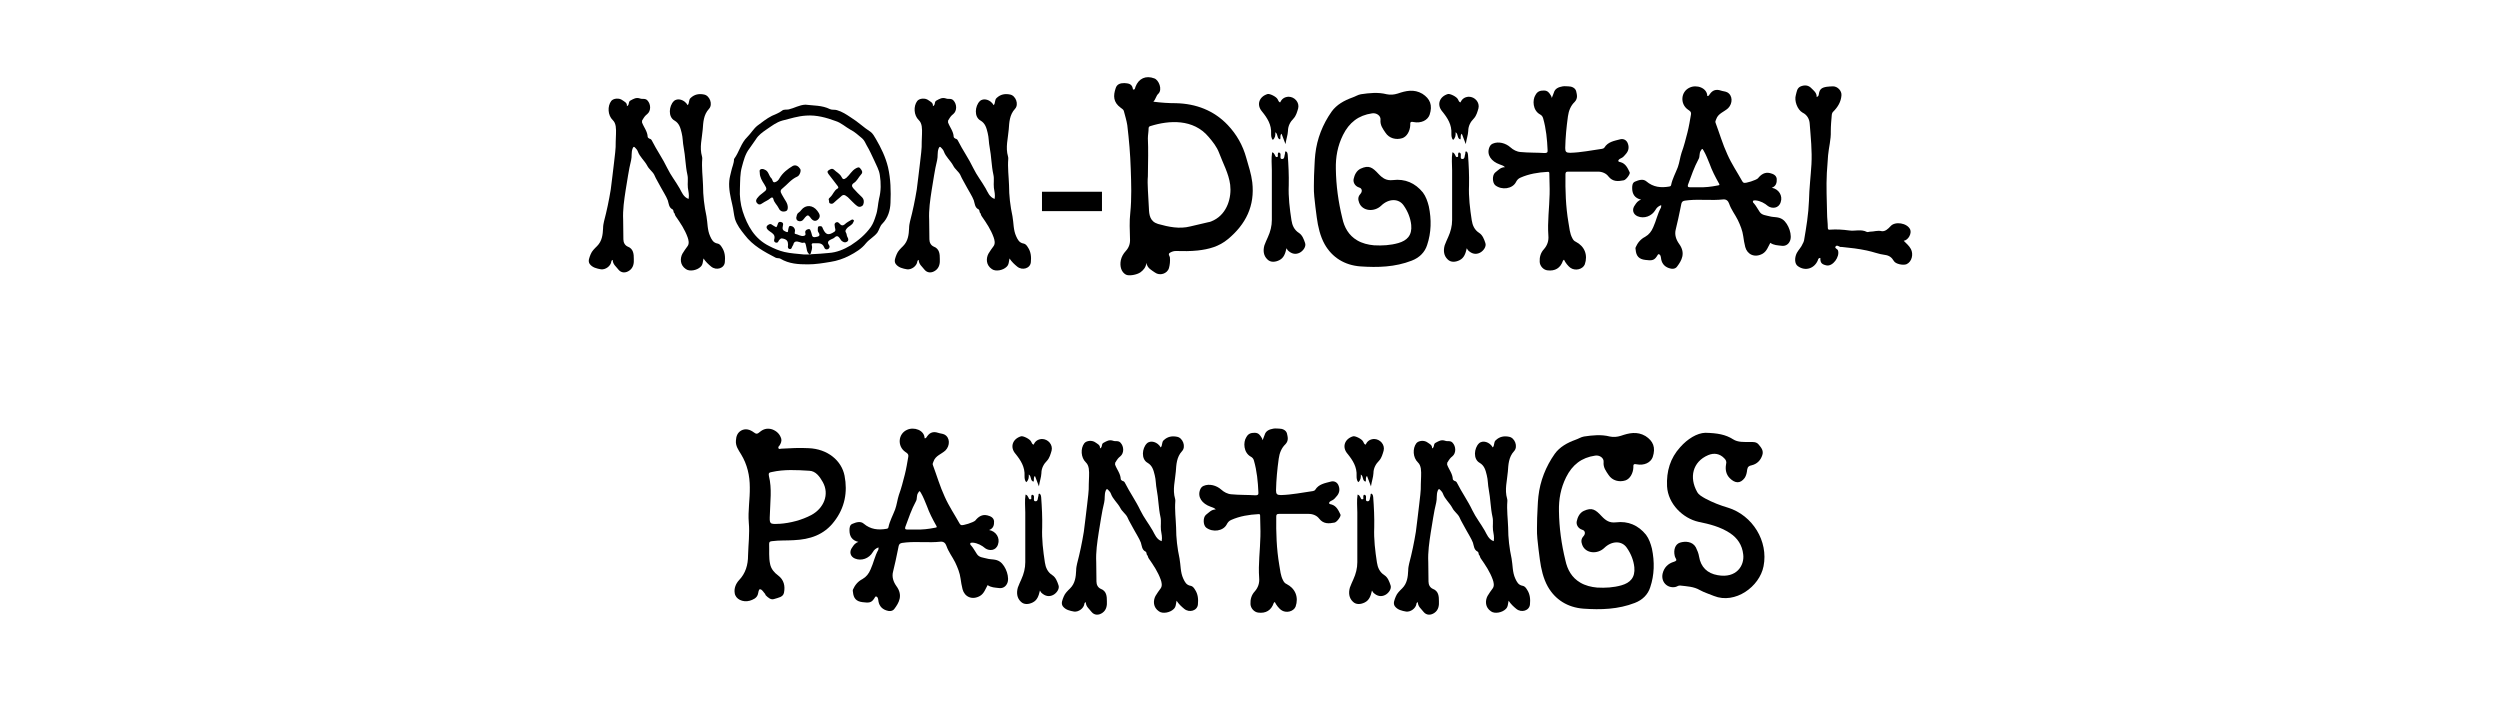
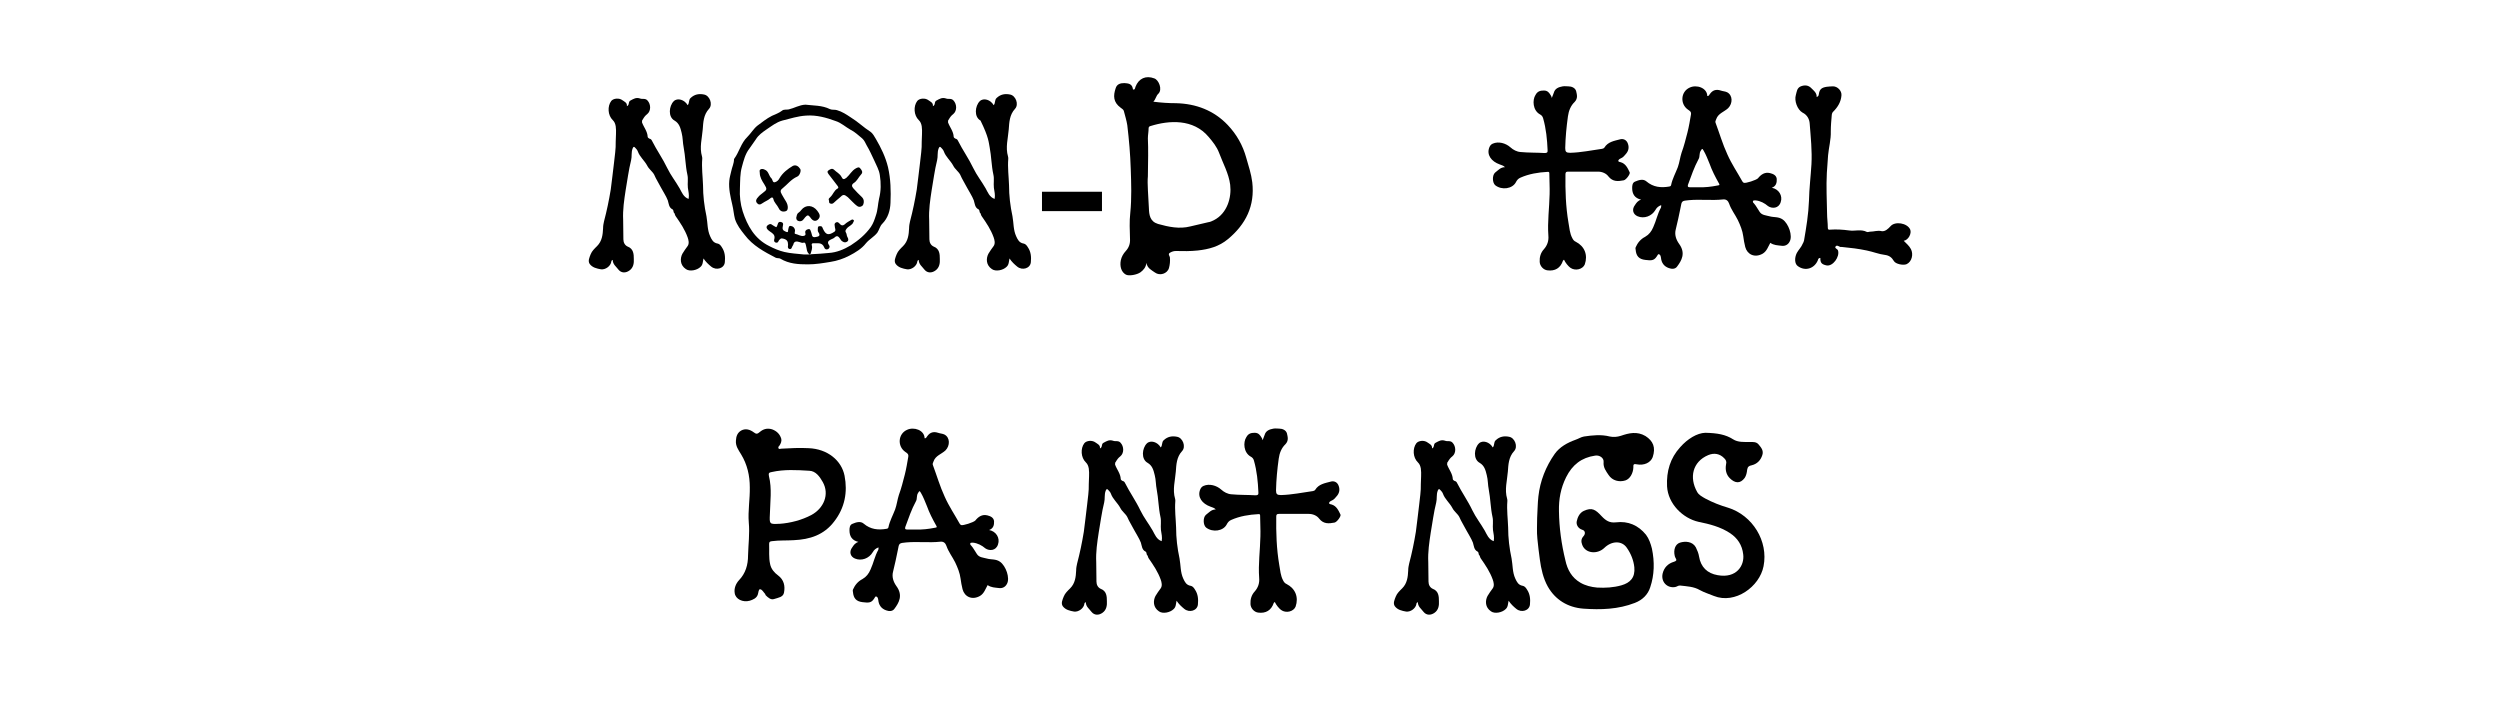
<svg xmlns="http://www.w3.org/2000/svg" width="252" viewBox="0 0 252 72" height="72" version="1.0">
  <path fill="#FFF" d="M-25.2 -7.2H277.2V79.2H-25.2z" />
  <path fill="#FFF" d="M-25.2 -7.2H277.2V79.2H-25.2z" />
  <path fill="#FFF" d="M-25.2 -7.2H277.2V79.2H-25.2z" />
  <g>
    <g>
      <g>
        <path d="M 13.449 -2.074 C 13.348 -2.25 13.199 -2.426 13.023 -2.449 C 12.574 -2.523 12.422 -2.852 12.273 -3.176 C 11.973 -3.824 12.023 -4.523 11.898 -5.199 C 11.676 -6.223 11.551 -7.273 11.551 -8.324 C 11.523 -9.199 11.398 -10.098 11.473 -11 C 11.473 -11.074 11.473 -11.148 11.449 -11.223 C 11.176 -12.148 11.449 -13.047 11.523 -13.973 C 11.574 -14.672 11.598 -15.422 12.148 -16.023 C 12.574 -16.473 12.223 -17.375 11.648 -17.473 C 11.148 -17.574 10.699 -17.5 10.301 -17.125 C 10.074 -16.922 10.199 -16.598 10 -16.398 C 9.699 -16.949 8.973 -17.172 8.598 -16.797 C 8.125 -16.324 8 -15.223 8.676 -14.848 C 9.148 -14.574 9.273 -14.125 9.398 -13.598 C 9.523 -13.125 9.5 -12.625 9.598 -12.148 C 9.773 -11.25 9.773 -10.301 9.973 -9.398 C 10.074 -8.973 9.973 -8.523 10.023 -8.074 C 10.074 -7.699 10.176 -7.348 10.098 -6.949 C 9.574 -7.125 9.398 -7.648 9.199 -8 C 8.801 -8.699 8.301 -9.324 7.949 -10.051 C 7.5 -11 6.875 -11.875 6.398 -12.824 C 6.348 -12.949 6.25 -13 6.148 -13.023 C 6.074 -13.074 6 -13.098 5.973 -13.199 C 5.949 -13.773 5.574 -14.172 5.398 -14.672 C 5.426 -14.773 5.375 -14.875 5.473 -14.949 C 5.598 -15.172 5.723 -15.348 5.926 -15.5 C 6.324 -15.824 6.301 -16.5 5.949 -16.875 C 5.723 -17.125 5.426 -16.973 5.199 -17.074 C 4.801 -17.199 4.574 -17.047 4.25 -16.875 C 3.973 -16.75 4.176 -16.422 3.875 -16.297 C 3.926 -16.648 3.625 -16.75 3.426 -16.898 C 3.102 -17.148 2.523 -17.098 2.301 -16.824 C 1.898 -16.297 1.949 -15.375 2.449 -14.898 C 2.625 -14.723 2.699 -14.547 2.75 -14.273 C 2.824 -13.75 2.75 -13.223 2.75 -12.723 C 2.773 -12 2.648 -11.273 2.574 -10.551 C 2.477 -9.648 2.352 -8.773 2.25 -7.898 C 2.074 -6.824 1.852 -5.75 1.574 -4.699 C 1.523 -4.473 1.477 -4.25 1.477 -4 C 1.449 -3.352 1.375 -2.699 0.875 -2.199 C 0.625 -1.949 0.352 -1.699 0.227 -1.375 C 0.102 -1.051 -0.074 -0.699 0.125 -0.398 C 0.398 -0.023 0.852 0.074 1.273 0.148 C 1.727 0.199 2.227 -0.176 2.301 -0.602 C 2.301 -0.699 2.352 -0.773 2.449 -0.801 C 2.449 -0.352 2.801 -0.125 3.023 0.176 C 3.324 0.551 3.773 0.523 4.125 0.273 C 4.551 -0.023 4.598 -0.5 4.574 -0.898 C 4.574 -1.375 4.551 -1.926 3.949 -2.148 C 3.676 -2.273 3.523 -2.551 3.523 -2.875 C 3.5 -3.551 3.523 -4.199 3.5 -4.848 C 3.449 -5.848 3.602 -6.848 3.75 -7.824 C 3.926 -8.824 4.051 -9.848 4.301 -10.848 C 4.398 -11.223 4.301 -11.625 4.449 -12.023 C 4.523 -12.223 4.598 -12.25 4.723 -12.098 C 4.824 -12 4.926 -11.875 4.973 -11.75 C 5.176 -11.176 5.648 -10.824 5.926 -10.301 C 6.098 -9.949 6.449 -9.723 6.625 -9.398 C 6.824 -8.926 7.098 -8.523 7.324 -8.074 C 7.551 -7.648 7.824 -7.25 8 -6.801 C 8.098 -6.5 8.098 -6.074 8.473 -5.898 C 8.625 -5.801 8.523 -5.598 8.676 -5.5 C 8.723 -5.398 8.723 -5.301 8.801 -5.199 C 9.273 -4.523 9.723 -3.852 10 -3.074 C 10.098 -2.801 10.176 -2.449 10 -2.199 C 9.824 -1.949 9.625 -1.699 9.473 -1.426 C 9.223 -0.949 9.223 -0.273 9.824 0.125 C 10.199 0.398 10.949 0.25 11.301 -0.102 C 11.551 -0.324 11.523 -0.625 11.598 -0.949 C 11.824 -0.602 12.098 -0.352 12.375 -0.125 C 12.898 0.301 13.699 0.051 13.75 -0.574 C 13.797 -1.074 13.773 -1.602 13.449 -2.074 Z M 13.449 -2.074" transform="translate(59.314 27)" />
      </g>
    </g>
  </g>
  <g>
    <g>
      <g>
        <path d="M 16.324 -10.148 C 16.074 -11.176 15.625 -12.098 15.098 -13 C 14.949 -13.25 14.797 -13.547 14.547 -13.723 C 13.875 -14.148 13.297 -14.723 12.598 -15.148 C 12.148 -15.449 11.699 -15.75 11.176 -15.898 C 10.949 -15.973 10.676 -15.898 10.473 -16 C 9.676 -16.398 8.801 -16.348 8 -16.449 C 7.375 -16.422 6.875 -16.098 6.324 -15.973 C 6.098 -15.922 5.824 -16 5.648 -15.848 C 5.324 -15.598 4.949 -15.473 4.625 -15.324 C 4.074 -15.047 3.625 -14.672 3.148 -14.324 C 2.773 -14.023 2.5 -13.547 2.148 -13.199 C 1.5 -12.574 1.324 -11.676 0.824 -11 C 0.824 -10.973 0.801 -10.973 0.801 -10.949 C 0.801 -10.523 0.602 -10.148 0.523 -9.75 C 0.449 -9.426 0.352 -9.098 0.324 -8.773 C 0.25 -7.949 0.449 -7.148 0.625 -6.375 C 0.75 -5.875 0.773 -5.398 0.898 -4.926 C 1.102 -4.301 1.477 -3.824 1.875 -3.324 C 2.699 -2.227 3.852 -1.625 5 -1.023 C 5.148 -0.949 5.348 -1 5.473 -0.926 C 6.348 -0.398 7.301 -0.352 8.25 -0.352 C 9.023 -0.352 9.773 -0.477 10.523 -0.602 C 11.176 -0.699 11.848 -0.926 12.422 -1.227 C 13.047 -1.551 13.672 -1.926 14.098 -2.477 C 14.449 -2.898 14.922 -3.125 15.25 -3.551 C 15.449 -3.852 15.5 -4.199 15.75 -4.449 C 16.324 -5.023 16.547 -5.801 16.574 -6.551 C 16.625 -7.75 16.598 -8.949 16.324 -10.148 Z M 15.422 -6.973 C 15.297 -6.398 15.297 -5.824 15.098 -5.273 C 14.973 -4.875 14.848 -4.5 14.598 -4.125 C 14.047 -3.352 13.348 -2.773 12.574 -2.273 C 11.875 -1.852 11.148 -1.551 10.348 -1.5 C 9.75 -1.449 9.25 -1.398 8.598 -1.375 L 8.473 -1.352 C 8.449 -1.352 8.449 -1.352 8.426 -1.352 C 8.473 -1.375 8.5 -1.398 8.523 -1.426 C 8.598 -1.699 8.723 -1.949 8.648 -2.25 C 8.625 -2.324 8.598 -2.477 8.773 -2.477 C 9.199 -2.449 9.676 -2.625 9.898 -2.051 C 9.949 -1.875 10.125 -1.801 10.301 -1.898 C 10.426 -2 10.5 -2.148 10.375 -2.301 C 10.176 -2.574 10.301 -2.727 10.551 -2.852 C 10.676 -2.926 10.824 -2.949 10.926 -3.051 C 11.199 -3.324 11.348 -3.148 11.5 -2.926 C 11.551 -2.875 11.551 -2.824 11.598 -2.773 C 11.75 -2.625 11.949 -2.5 12.172 -2.625 C 12.375 -2.727 12.348 -2.926 12.223 -3.125 C 12.148 -3.25 12.172 -3.426 12.098 -3.523 C 11.973 -3.727 12.047 -3.801 12.172 -3.973 C 12.375 -4.223 12.723 -4.301 12.824 -4.598 C 12.848 -4.676 12.922 -4.723 12.875 -4.801 C 12.797 -4.875 12.723 -4.898 12.648 -4.848 C 12.398 -4.699 12.148 -4.574 11.949 -4.375 C 11.75 -4.223 11.625 -4.273 11.5 -4.398 C 11.375 -4.523 11.273 -4.676 11.074 -4.574 C 10.848 -4.449 10.973 -4.25 10.973 -4.074 C 11 -3.926 11.098 -3.75 10.898 -3.625 C 10.324 -3.25 10.051 -3.324 9.773 -3.926 C 9.75 -4 9.723 -4.051 9.699 -4.098 C 9.648 -4.223 9.5 -4.199 9.398 -4.199 C 9.273 -4.199 9.25 -4.074 9.25 -3.973 C 9.25 -3.852 9.223 -3.699 9.301 -3.602 C 9.598 -3.176 9.25 -3.148 9 -3.102 C 8.598 -3.023 8.676 -3.398 8.574 -3.602 C 8.5 -3.75 8.523 -3.949 8.273 -3.898 C 8.051 -3.852 7.926 -3.699 8 -3.477 C 8.023 -3.324 8 -3.273 7.848 -3.227 C 7.523 -3.148 7.273 -3.375 6.973 -3.426 C 6.848 -3.449 6.973 -3.676 6.949 -3.824 C 6.898 -4.051 6.75 -4.199 6.523 -4.223 C 6.301 -4.25 6.324 -4.051 6.273 -3.898 C 6.223 -3.801 6.324 -3.523 6.074 -3.625 C 5.926 -3.699 5.676 -3.75 5.699 -4.051 C 5.699 -4.25 5.898 -4.551 5.523 -4.625 C 5.199 -4.699 5.223 -4.348 5.125 -4.176 C 5.098 -4.148 5.074 -4.125 5.051 -4.098 C 4.898 -4.176 4.773 -4.25 4.625 -4.348 C 4.523 -4.449 4.398 -4.426 4.273 -4.348 C 3.973 -4.176 4.023 -3.926 4.449 -3.648 C 4.699 -3.477 4.949 -3.324 4.875 -2.949 C 4.824 -2.801 4.801 -2.625 5 -2.551 C 5.25 -2.477 5.273 -2.699 5.348 -2.801 C 5.473 -2.898 5.5 -3.023 5.75 -2.949 C 6.148 -2.852 6.25 -2.676 6.25 -2.301 C 6.223 -2.148 6.199 -1.949 6.398 -1.898 C 6.625 -1.852 6.625 -2.102 6.699 -2.199 C 6.723 -2.227 6.75 -2.273 6.773 -2.324 C 6.848 -2.699 7.098 -2.699 7.398 -2.602 C 7.523 -2.574 7.648 -2.5 7.75 -2.523 C 8 -2.602 8 -2.449 8.051 -2.273 C 8.148 -1.949 8.098 -1.574 8.426 -1.352 C 8.375 -1.352 8.324 -1.352 8.273 -1.352 C 8.098 -1.352 8.023 -1.352 7.824 -1.352 C 7.176 -1.426 6.523 -1.449 5.875 -1.602 C 5.348 -1.727 4.824 -1.949 4.348 -2.199 C 2.875 -2.926 2.148 -4.25 1.676 -5.699 C 1.449 -6.426 1.352 -7.223 1.398 -8.023 C 1.426 -8.75 1.398 -9.5 1.602 -10.199 C 1.773 -10.824 1.926 -11.473 2.352 -12.023 C 2.574 -12.324 2.801 -12.648 3 -12.949 C 3.273 -13.398 3.676 -13.672 4.074 -13.949 C 4.598 -14.297 5.051 -14.672 5.676 -14.848 C 6.473 -15.047 7.223 -15.297 8.074 -15.348 C 9.125 -15.422 10.098 -15.148 11.051 -14.797 C 11.598 -14.625 12.047 -14.199 12.547 -13.922 C 13 -13.699 13.348 -13.348 13.723 -13.047 C 13.949 -12.848 14.047 -12.574 14.172 -12.348 C 14.473 -11.848 14.699 -11.324 14.949 -10.801 C 15.148 -10.324 15.422 -9.898 15.5 -9.348 C 15.625 -8.551 15.625 -7.75 15.422 -6.973 Z M 7.473 -9.973 C 7.301 -10.25 7.023 -10.426 6.723 -10.273 C 6.223 -9.973 5.723 -9.598 5.398 -9.051 C 5.301 -8.848 5.125 -8.676 4.898 -8.625 C 4.676 -8.598 4.699 -8.898 4.574 -9.023 C 4.301 -9.273 4.301 -9.75 3.898 -9.898 C 3.75 -9.973 3.602 -10 3.477 -9.926 C 3.324 -9.848 3.398 -9.699 3.398 -9.574 C 3.398 -9.148 3.625 -8.773 3.852 -8.426 C 4.148 -7.949 4.148 -7.875 3.699 -7.551 C 3.551 -7.426 3.352 -7.301 3.227 -7.125 C 3.074 -6.973 2.926 -6.75 3.125 -6.523 C 3.273 -6.348 3.449 -6.348 3.676 -6.523 C 3.926 -6.699 4.223 -6.801 4.449 -7 C 4.574 -7.125 4.723 -7.148 4.773 -6.926 C 4.848 -6.574 5.148 -6.348 5.301 -6.023 C 5.375 -5.824 5.574 -5.648 5.848 -5.676 C 6.051 -5.699 6.199 -5.75 6.223 -6.023 C 6.25 -6.523 5.926 -6.824 5.723 -7.223 C 5.598 -7.473 5.324 -7.75 5.676 -8 C 6.176 -8.398 6.551 -8.926 7.176 -9.199 C 7.426 -9.301 7.598 -9.801 7.473 -9.973 Z M 12.824 -8.023 C 12.648 -8.223 12.648 -8.398 12.875 -8.551 C 13.199 -8.75 13.348 -9.125 13.598 -9.398 C 13.824 -9.625 13.699 -9.824 13.547 -10 C 13.398 -10.223 13.223 -10.098 13.074 -10.023 C 12.672 -9.801 12.473 -9.375 12.125 -9.074 C 11.875 -8.875 11.75 -8.926 11.648 -9.148 C 11.473 -9.5 11.125 -9.648 10.875 -9.898 C 10.676 -10.074 10.473 -9.926 10.324 -9.824 C 10.148 -9.699 10.25 -9.574 10.348 -9.426 C 10.676 -9.023 10.949 -8.625 11.25 -8.25 C 11.324 -8.148 11.348 -8.051 11.25 -8 C 10.875 -7.801 10.801 -7.398 10.5 -7.125 C 10.426 -7.051 10.324 -6.973 10.348 -6.875 C 10.426 -6.723 10.324 -6.574 10.473 -6.5 C 10.625 -6.426 10.75 -6.449 10.875 -6.574 C 11.051 -6.75 11.25 -6.898 11.449 -7.074 C 11.797 -7.426 11.898 -7.426 12.273 -7.125 C 12.422 -6.973 12.574 -6.824 12.723 -6.676 C 12.898 -6.5 13.074 -6.324 13.273 -6.199 C 13.5 -6.074 13.773 -6.223 13.824 -6.375 C 13.922 -6.598 13.922 -6.898 13.699 -7.125 C 13.398 -7.398 13.098 -7.723 12.824 -8.023 Z M 7.574 -5.824 C 7.5 -5.723 7.426 -5.648 7.324 -5.574 C 7.125 -5.449 7.125 -5.25 7.074 -5.051 C 7.074 -4.848 7.176 -4.723 7.398 -4.699 C 7.723 -4.676 7.824 -4.926 7.973 -5.098 C 8.199 -5.348 8.301 -5.348 8.5 -5.074 C 8.75 -4.699 9.023 -4.648 9.273 -4.875 C 9.574 -5.176 9.426 -5.449 9.199 -5.75 C 8.75 -6.348 8.023 -6.398 7.574 -5.824 Z M 7.574 -5.824" transform="translate(73.187 27)" />
      </g>
    </g>
  </g>
  <g>
    <g>
      <g>
-         <path d="M 13.449 -2.074 C 13.348 -2.25 13.199 -2.426 13.023 -2.449 C 12.574 -2.523 12.422 -2.852 12.273 -3.176 C 11.973 -3.824 12.023 -4.523 11.898 -5.199 C 11.676 -6.223 11.551 -7.273 11.551 -8.324 C 11.523 -9.199 11.398 -10.098 11.473 -11 C 11.473 -11.074 11.473 -11.148 11.449 -11.223 C 11.176 -12.148 11.449 -13.047 11.523 -13.973 C 11.574 -14.672 11.598 -15.422 12.148 -16.023 C 12.574 -16.473 12.223 -17.375 11.648 -17.473 C 11.148 -17.574 10.699 -17.5 10.301 -17.125 C 10.074 -16.922 10.199 -16.598 10 -16.398 C 9.699 -16.949 8.973 -17.172 8.598 -16.797 C 8.125 -16.324 8 -15.223 8.676 -14.848 C 9.148 -14.574 9.273 -14.125 9.398 -13.598 C 9.523 -13.125 9.5 -12.625 9.598 -12.148 C 9.773 -11.25 9.773 -10.301 9.973 -9.398 C 10.074 -8.973 9.973 -8.523 10.023 -8.074 C 10.074 -7.699 10.176 -7.348 10.098 -6.949 C 9.574 -7.125 9.398 -7.648 9.199 -8 C 8.801 -8.699 8.301 -9.324 7.949 -10.051 C 7.5 -11 6.875 -11.875 6.398 -12.824 C 6.348 -12.949 6.25 -13 6.148 -13.023 C 6.074 -13.074 6 -13.098 5.973 -13.199 C 5.949 -13.773 5.574 -14.172 5.398 -14.672 C 5.426 -14.773 5.375 -14.875 5.473 -14.949 C 5.598 -15.172 5.723 -15.348 5.926 -15.5 C 6.324 -15.824 6.301 -16.5 5.949 -16.875 C 5.723 -17.125 5.426 -16.973 5.199 -17.074 C 4.801 -17.199 4.574 -17.047 4.25 -16.875 C 3.973 -16.75 4.176 -16.422 3.875 -16.297 C 3.926 -16.648 3.625 -16.75 3.426 -16.898 C 3.102 -17.148 2.523 -17.098 2.301 -16.824 C 1.898 -16.297 1.949 -15.375 2.449 -14.898 C 2.625 -14.723 2.699 -14.547 2.75 -14.273 C 2.824 -13.75 2.75 -13.223 2.75 -12.723 C 2.773 -12 2.648 -11.273 2.574 -10.551 C 2.477 -9.648 2.352 -8.773 2.25 -7.898 C 2.074 -6.824 1.852 -5.75 1.574 -4.699 C 1.523 -4.473 1.477 -4.25 1.477 -4 C 1.449 -3.352 1.375 -2.699 0.875 -2.199 C 0.625 -1.949 0.352 -1.699 0.227 -1.375 C 0.102 -1.051 -0.074 -0.699 0.125 -0.398 C 0.398 -0.023 0.852 0.074 1.273 0.148 C 1.727 0.199 2.227 -0.176 2.301 -0.602 C 2.301 -0.699 2.352 -0.773 2.449 -0.801 C 2.449 -0.352 2.801 -0.125 3.023 0.176 C 3.324 0.551 3.773 0.523 4.125 0.273 C 4.551 -0.023 4.598 -0.5 4.574 -0.898 C 4.574 -1.375 4.551 -1.926 3.949 -2.148 C 3.676 -2.273 3.523 -2.551 3.523 -2.875 C 3.5 -3.551 3.523 -4.199 3.5 -4.848 C 3.449 -5.848 3.602 -6.848 3.75 -7.824 C 3.926 -8.824 4.051 -9.848 4.301 -10.848 C 4.398 -11.223 4.301 -11.625 4.449 -12.023 C 4.523 -12.223 4.598 -12.25 4.723 -12.098 C 4.824 -12 4.926 -11.875 4.973 -11.75 C 5.176 -11.176 5.648 -10.824 5.926 -10.301 C 6.098 -9.949 6.449 -9.723 6.625 -9.398 C 6.824 -8.926 7.098 -8.523 7.324 -8.074 C 7.551 -7.648 7.824 -7.25 8 -6.801 C 8.098 -6.5 8.098 -6.074 8.473 -5.898 C 8.625 -5.801 8.523 -5.598 8.676 -5.5 C 8.723 -5.398 8.723 -5.301 8.801 -5.199 C 9.273 -4.523 9.723 -3.852 10 -3.074 C 10.098 -2.801 10.176 -2.449 10 -2.199 C 9.824 -1.949 9.625 -1.699 9.473 -1.426 C 9.223 -0.949 9.223 -0.273 9.824 0.125 C 10.199 0.398 10.949 0.25 11.301 -0.102 C 11.551 -0.324 11.523 -0.625 11.598 -0.949 C 11.824 -0.602 12.098 -0.352 12.375 -0.125 C 12.898 0.301 13.699 0.051 13.75 -0.574 C 13.797 -1.074 13.773 -1.602 13.449 -2.074 Z M 13.449 -2.074" transform="translate(90.16 27)" />
+         <path d="M 13.449 -2.074 C 13.348 -2.25 13.199 -2.426 13.023 -2.449 C 12.574 -2.523 12.422 -2.852 12.273 -3.176 C 11.973 -3.824 12.023 -4.523 11.898 -5.199 C 11.676 -6.223 11.551 -7.273 11.551 -8.324 C 11.523 -9.199 11.398 -10.098 11.473 -11 C 11.473 -11.074 11.473 -11.148 11.449 -11.223 C 11.176 -12.148 11.449 -13.047 11.523 -13.973 C 11.574 -14.672 11.598 -15.422 12.148 -16.023 C 12.574 -16.473 12.223 -17.375 11.648 -17.473 C 11.148 -17.574 10.699 -17.5 10.301 -17.125 C 10.074 -16.922 10.199 -16.598 10 -16.398 C 9.699 -16.949 8.973 -17.172 8.598 -16.797 C 8.125 -16.324 8 -15.223 8.676 -14.848 C 9.523 -13.125 9.5 -12.625 9.598 -12.148 C 9.773 -11.25 9.773 -10.301 9.973 -9.398 C 10.074 -8.973 9.973 -8.523 10.023 -8.074 C 10.074 -7.699 10.176 -7.348 10.098 -6.949 C 9.574 -7.125 9.398 -7.648 9.199 -8 C 8.801 -8.699 8.301 -9.324 7.949 -10.051 C 7.5 -11 6.875 -11.875 6.398 -12.824 C 6.348 -12.949 6.25 -13 6.148 -13.023 C 6.074 -13.074 6 -13.098 5.973 -13.199 C 5.949 -13.773 5.574 -14.172 5.398 -14.672 C 5.426 -14.773 5.375 -14.875 5.473 -14.949 C 5.598 -15.172 5.723 -15.348 5.926 -15.5 C 6.324 -15.824 6.301 -16.5 5.949 -16.875 C 5.723 -17.125 5.426 -16.973 5.199 -17.074 C 4.801 -17.199 4.574 -17.047 4.25 -16.875 C 3.973 -16.75 4.176 -16.422 3.875 -16.297 C 3.926 -16.648 3.625 -16.75 3.426 -16.898 C 3.102 -17.148 2.523 -17.098 2.301 -16.824 C 1.898 -16.297 1.949 -15.375 2.449 -14.898 C 2.625 -14.723 2.699 -14.547 2.75 -14.273 C 2.824 -13.75 2.75 -13.223 2.75 -12.723 C 2.773 -12 2.648 -11.273 2.574 -10.551 C 2.477 -9.648 2.352 -8.773 2.25 -7.898 C 2.074 -6.824 1.852 -5.75 1.574 -4.699 C 1.523 -4.473 1.477 -4.25 1.477 -4 C 1.449 -3.352 1.375 -2.699 0.875 -2.199 C 0.625 -1.949 0.352 -1.699 0.227 -1.375 C 0.102 -1.051 -0.074 -0.699 0.125 -0.398 C 0.398 -0.023 0.852 0.074 1.273 0.148 C 1.727 0.199 2.227 -0.176 2.301 -0.602 C 2.301 -0.699 2.352 -0.773 2.449 -0.801 C 2.449 -0.352 2.801 -0.125 3.023 0.176 C 3.324 0.551 3.773 0.523 4.125 0.273 C 4.551 -0.023 4.598 -0.5 4.574 -0.898 C 4.574 -1.375 4.551 -1.926 3.949 -2.148 C 3.676 -2.273 3.523 -2.551 3.523 -2.875 C 3.5 -3.551 3.523 -4.199 3.5 -4.848 C 3.449 -5.848 3.602 -6.848 3.75 -7.824 C 3.926 -8.824 4.051 -9.848 4.301 -10.848 C 4.398 -11.223 4.301 -11.625 4.449 -12.023 C 4.523 -12.223 4.598 -12.25 4.723 -12.098 C 4.824 -12 4.926 -11.875 4.973 -11.75 C 5.176 -11.176 5.648 -10.824 5.926 -10.301 C 6.098 -9.949 6.449 -9.723 6.625 -9.398 C 6.824 -8.926 7.098 -8.523 7.324 -8.074 C 7.551 -7.648 7.824 -7.25 8 -6.801 C 8.098 -6.5 8.098 -6.074 8.473 -5.898 C 8.625 -5.801 8.523 -5.598 8.676 -5.5 C 8.723 -5.398 8.723 -5.301 8.801 -5.199 C 9.273 -4.523 9.723 -3.852 10 -3.074 C 10.098 -2.801 10.176 -2.449 10 -2.199 C 9.824 -1.949 9.625 -1.699 9.473 -1.426 C 9.223 -0.949 9.223 -0.273 9.824 0.125 C 10.199 0.398 10.949 0.25 11.301 -0.102 C 11.551 -0.324 11.523 -0.625 11.598 -0.949 C 11.824 -0.602 12.098 -0.352 12.375 -0.125 C 12.898 0.301 13.699 0.051 13.75 -0.574 C 13.797 -1.074 13.773 -1.602 13.449 -2.074 Z M 13.449 -2.074" transform="translate(90.16 27)" />
      </g>
    </g>
  </g>
  <g>
    <g>
      <g>
        <path d="M 1 -5.719 L 1 -7.672 L 7.047 -7.672 L 7.047 -5.719 Z M 1 -5.719" transform="translate(104.032 27)" />
      </g>
    </g>
  </g>
  <g>
    <g>
      <g>
        <path d="M 14.148 -8.625 C 14.047 -9.473 13.773 -10.273 13.547 -11.074 C 13.199 -12.348 12.574 -13.449 11.676 -14.398 C 10.273 -15.875 8.473 -16.547 6.473 -16.598 C 5.699 -16.598 4.949 -16.648 4.176 -16.75 C 4.426 -17 4.449 -17.348 4.676 -17.547 C 5.125 -17.973 4.723 -18.949 4.273 -19.098 C 3.426 -19.422 2.699 -19.098 2.375 -18.25 C 2.352 -18.199 2.352 -18.148 2.324 -18.074 C 2.301 -18.023 2.25 -17.949 2.176 -17.973 C 2.102 -17.973 2.102 -18.047 2.102 -18.098 C 2 -18.574 1.625 -18.598 1.25 -18.625 C 0.852 -18.625 0.5 -18.523 0.375 -18.098 C 0.125 -17.348 0.125 -16.699 0.875 -16.148 C 1 -16.047 1.148 -15.973 1.199 -15.824 C 1.324 -15.348 1.477 -14.848 1.551 -14.375 C 1.727 -12.898 1.852 -11.449 1.898 -9.973 C 1.949 -8.5 2 -7.023 1.852 -5.551 C 1.75 -4.676 1.801 -3.773 1.824 -2.898 C 1.852 -2.426 1.699 -2.023 1.398 -1.699 C 1.148 -1.426 0.977 -1.125 0.898 -0.773 C 0.773 -0.148 0.949 0.426 1.398 0.676 C 1.699 0.852 2.523 0.699 2.875 0.449 C 3.176 0.227 3.426 -0.051 3.477 -0.5 C 3.574 0.051 4 0.227 4.348 0.477 C 4.824 0.824 5.574 0.602 5.75 0.023 C 5.848 -0.324 5.875 -0.676 5.848 -1.023 C 5.848 -1.199 5.574 -1.398 5.898 -1.551 C 6.074 -1.648 6.25 -1.699 6.449 -1.699 C 7.199 -1.676 7.926 -1.676 8.648 -1.75 C 9.773 -1.875 10.801 -2.148 11.699 -2.898 C 13.5 -4.398 14.422 -6.25 14.148 -8.625 Z M 10.273 -4.801 C 10.074 -4.699 9.898 -4.625 9.699 -4.598 C 9.098 -4.449 8.5 -4.324 7.898 -4.176 C 6.801 -3.898 5.723 -4.125 4.648 -4.426 C 3.824 -4.676 3.75 -5.348 3.727 -6.023 C 3.676 -7.25 3.551 -8.473 3.625 -9.223 C 3.648 -10.824 3.676 -11.922 3.625 -13.047 C 3.625 -13.398 3.699 -13.723 3.699 -14.074 C 3.699 -14.223 3.801 -14.273 3.898 -14.297 C 5.75 -14.875 8.199 -15.047 9.75 -13.199 C 10.176 -12.699 10.574 -12.199 10.801 -11.598 C 11.199 -10.523 11.773 -9.523 11.922 -8.375 C 12.074 -7.125 11.648 -5.5 10.273 -4.801 Z M 10.273 -4.801" transform="translate(112.081 27)" />
      </g>
    </g>
  </g>
  <g>
    <g>
      <g>
-         <path d="M 5 -2.5 C 4.875 -2.875 4.723 -3.301 4.375 -3.523 C 3.898 -3.824 3.699 -4.301 3.625 -4.801 C 3.449 -5.949 3.301 -7.148 3.352 -8.324 C 3.375 -9.348 3.324 -10.375 3.25 -11.375 C 3.227 -11.523 3.227 -11.676 3.051 -11.75 C 2.949 -11.699 3 -11.598 2.977 -11.523 C 2.898 -11.324 2.949 -10.973 2.699 -10.973 C 2.426 -10.949 2.551 -11.273 2.523 -11.473 C 2.5 -11.551 2.449 -11.625 2.352 -11.625 C 2.25 -11.625 2.273 -11.523 2.25 -11.449 C 2.227 -11.348 2.324 -11.199 2.176 -11.176 C 2 -11.125 2 -11.324 1.926 -11.426 C 1.875 -11.5 1.852 -11.598 1.676 -11.648 C 1.574 -11.023 1.648 -10.426 1.648 -9.848 C 1.648 -8.176 1.648 -6.5 1.648 -4.824 C 1.648 -4.223 1.5 -3.648 1.25 -3.102 C 1.125 -2.824 1 -2.551 0.898 -2.273 C 0.75 -1.75 0.801 -1.227 1.199 -0.852 C 1.523 -0.523 2 -0.574 2.398 -0.773 C 2.852 -1 3 -1.426 3.125 -1.977 C 3.199 -1.852 3.227 -1.801 3.273 -1.75 C 3.648 -1.398 4.051 -1.324 4.449 -1.523 C 4.801 -1.699 5.125 -2.148 5 -2.5 Z M 1.574 -13.523 C 1.574 -13.348 1.574 -13.074 1.75 -12.898 C 1.977 -13.098 2.023 -13.348 2 -13.672 C 2.301 -13.473 2.125 -13.047 2.477 -12.949 C 2.574 -13.125 2.426 -13.348 2.625 -13.523 C 2.75 -13.199 2.875 -12.875 3.023 -12.473 C 3.102 -13 3.25 -13.375 3.273 -13.797 C 3.273 -14.297 3.5 -14.723 3.852 -15.074 C 4.098 -15.348 4.199 -15.723 4.301 -16.074 C 4.449 -16.672 3.949 -17.25 3.324 -17.25 C 2.898 -17.223 2.648 -17.023 2.477 -16.672 C 2.301 -16.75 2.301 -16.898 2.227 -17 C 2.102 -17.25 1.449 -17.574 1.227 -17.523 C 0.375 -17.273 0.074 -16.449 0.648 -15.773 C 1.199 -15.098 1.625 -14.422 1.574 -13.523 Z M 1.574 -13.523" transform="translate(126.554 27)" />
-       </g>
+         </g>
    </g>
  </g>
  <g>
    <g>
      <g>
-         <path d="M 0.625 -7.199 C 0.699 -6.5 0.773 -5.801 0.875 -5.098 C 1 -4.148 1.227 -3.176 1.676 -2.375 C 2.426 -1.051 3.676 -0.273 5.25 -0.148 C 7.023 -0.023 8.773 -0.074 10.449 -0.727 C 11.223 -1.023 11.773 -1.574 12 -2.301 C 12.422 -3.551 12.449 -4.875 12.172 -6.199 C 12.047 -6.699 11.875 -7.199 11.574 -7.598 C 10.801 -8.551 9.773 -9 8.551 -8.848 C 7.898 -8.773 7.523 -9.023 7.098 -9.473 C 6.473 -10.148 6.125 -10.375 5.301 -10 C 4.875 -9.801 4.676 -9.348 4.598 -8.973 C 4.523 -8.676 4.676 -8.25 5.148 -8.098 C 5.449 -8.023 5.5 -7.699 5.273 -7.449 C 5.023 -7.176 5.023 -6.898 5.148 -6.574 C 5.473 -5.699 6.676 -5.598 7.375 -6.273 C 8.125 -7 9.148 -7.023 9.648 -6.273 C 10.051 -5.699 10.324 -5.023 10.398 -4.324 C 10.5 -3.273 9.973 -2.75 9.098 -2.5 C 8.301 -2.273 7.473 -2.227 6.648 -2.273 C 6.051 -2.324 5.449 -2.477 4.949 -2.773 C 4.098 -3.273 3.648 -4.074 3.449 -5.023 C 3.051 -6.648 2.824 -8.301 2.801 -9.973 C 2.773 -11.176 2.977 -12.297 3.523 -13.398 C 4.148 -14.648 5.074 -15.375 6.449 -15.574 C 6.875 -15.648 7.348 -15.348 7.301 -14.922 C 7.25 -14.375 7.551 -14 7.801 -13.625 C 8.176 -13.047 8.875 -12.875 9.5 -13.074 C 9.949 -13.223 10.273 -13.773 10.301 -14.375 C 10.301 -14.625 10.273 -14.773 10.625 -14.699 C 11.398 -14.547 12.047 -14.875 12.25 -15.422 C 12.574 -16.398 12.297 -17.047 11.523 -17.547 C 10.676 -18.047 9.848 -17.848 9.051 -17.574 C 8.648 -17.449 8.301 -17.422 7.926 -17.5 C 7.051 -17.723 6.176 -17.625 5.324 -17.5 C 5.023 -17.449 4.773 -17.273 4.473 -17.172 C 3.648 -16.875 2.875 -16.449 2.375 -15.75 C 1.477 -14.473 0.898 -13.023 0.727 -11.449 C 0.648 -10.75 0.648 -10.023 0.602 -9.301 C 0.602 -8.598 0.551 -7.898 0.625 -7.199 Z M 0.625 -7.199" transform="translate(131.853 27)" />
-       </g>
+         </g>
    </g>
  </g>
  <g>
    <g>
      <g>
-         <path d="M 5 -2.5 C 4.875 -2.875 4.723 -3.301 4.375 -3.523 C 3.898 -3.824 3.699 -4.301 3.625 -4.801 C 3.449 -5.949 3.301 -7.148 3.352 -8.324 C 3.375 -9.348 3.324 -10.375 3.25 -11.375 C 3.227 -11.523 3.227 -11.676 3.051 -11.75 C 2.949 -11.699 3 -11.598 2.977 -11.523 C 2.898 -11.324 2.949 -10.973 2.699 -10.973 C 2.426 -10.949 2.551 -11.273 2.523 -11.473 C 2.5 -11.551 2.449 -11.625 2.352 -11.625 C 2.25 -11.625 2.273 -11.523 2.25 -11.449 C 2.227 -11.348 2.324 -11.199 2.176 -11.176 C 2 -11.125 2 -11.324 1.926 -11.426 C 1.875 -11.5 1.852 -11.598 1.676 -11.648 C 1.574 -11.023 1.648 -10.426 1.648 -9.848 C 1.648 -8.176 1.648 -6.5 1.648 -4.824 C 1.648 -4.223 1.5 -3.648 1.25 -3.102 C 1.125 -2.824 1 -2.551 0.898 -2.273 C 0.75 -1.75 0.801 -1.227 1.199 -0.852 C 1.523 -0.523 2 -0.574 2.398 -0.773 C 2.852 -1 3 -1.426 3.125 -1.977 C 3.199 -1.852 3.227 -1.801 3.273 -1.75 C 3.648 -1.398 4.051 -1.324 4.449 -1.523 C 4.801 -1.699 5.125 -2.148 5 -2.5 Z M 1.574 -13.523 C 1.574 -13.348 1.574 -13.074 1.75 -12.898 C 1.977 -13.098 2.023 -13.348 2 -13.672 C 2.301 -13.473 2.125 -13.047 2.477 -12.949 C 2.574 -13.125 2.426 -13.348 2.625 -13.523 C 2.75 -13.199 2.875 -12.875 3.023 -12.473 C 3.102 -13 3.25 -13.375 3.273 -13.797 C 3.273 -14.297 3.5 -14.723 3.852 -15.074 C 4.098 -15.348 4.199 -15.723 4.301 -16.074 C 4.449 -16.672 3.949 -17.25 3.324 -17.25 C 2.898 -17.223 2.648 -17.023 2.477 -16.672 C 2.301 -16.75 2.301 -16.898 2.227 -17 C 2.102 -17.25 1.449 -17.574 1.227 -17.523 C 0.375 -17.273 0.074 -16.449 0.648 -15.773 C 1.199 -15.098 1.625 -14.422 1.574 -13.523 Z M 1.574 -13.523" transform="translate(144.726 27)" />
-       </g>
+         </g>
    </g>
  </g>
  <g>
    <g>
      <g>
        <path d="M 8.25 -0.023 C 8.75 0.352 9.523 0.148 9.723 -0.352 C 10.051 -1.301 9.699 -2.176 8.824 -2.625 C 8.648 -2.699 8.551 -2.824 8.473 -2.977 C 8.199 -3.477 8.176 -4.023 8.074 -4.574 C 7.801 -6.176 7.75 -7.801 7.773 -9.426 C 7.773 -9.648 7.848 -9.699 8.051 -9.699 C 9.051 -9.699 10.051 -9.699 11.051 -9.699 C 11.473 -9.699 11.875 -9.523 12.098 -9.223 C 12.547 -8.648 13.098 -8.723 13.648 -8.824 C 13.898 -8.875 14.324 -9.473 14.25 -9.625 C 14.047 -10.051 13.848 -10.5 13.348 -10.648 C 13.25 -10.676 13.125 -10.676 13.098 -10.773 C 13.098 -10.898 13.223 -10.973 13.324 -11.023 C 13.598 -11.125 13.75 -11.348 13.922 -11.551 C 14.172 -11.875 14.199 -12.25 14.023 -12.625 C 13.875 -12.922 13.574 -13.047 13.25 -12.949 C 12.672 -12.797 12.047 -12.699 11.699 -12.125 C 11.648 -12.047 11.551 -12.023 11.473 -12 C 10.398 -11.848 9.324 -11.625 8.25 -11.598 C 7.848 -11.598 7.75 -11.699 7.75 -12.074 C 7.773 -13.148 7.875 -14.199 8.023 -15.273 C 8.098 -15.824 8.301 -16.348 8.699 -16.723 C 9.051 -17.098 8.926 -17.473 8.848 -17.824 C 8.75 -18.148 8.398 -18.297 8.051 -18.297 C 7.875 -18.297 7.676 -18.324 7.5 -18.297 C 7.098 -18.223 6.723 -18.098 6.598 -17.648 C 6.551 -17.5 6.473 -17.348 6.398 -17.125 C 6.348 -17.273 6.348 -17.324 6.301 -17.375 C 6.148 -17.625 6 -17.875 5.598 -17.875 C 5.223 -17.875 4.949 -17.797 4.75 -17.422 C 4.426 -16.922 4.473 -15.875 5.199 -15.473 C 5.348 -15.398 5.473 -15.273 5.523 -15.074 C 5.824 -14.023 5.926 -12.949 5.973 -11.875 C 6 -11.625 5.898 -11.574 5.676 -11.574 C 4.875 -11.625 4.051 -11.598 3.25 -11.676 C 2.875 -11.699 2.5 -11.898 2.227 -12.148 C 1.75 -12.574 1.023 -12.773 0.449 -12.523 C 0.273 -12.449 0.176 -12.324 0.102 -12.148 C -0.199 -11.398 0.301 -10.723 1.148 -10.426 C 1.324 -10.348 1.523 -10.324 1.676 -10.148 C 1.227 -10.148 0.977 -9.824 0.676 -9.598 C 0.375 -9.324 0.398 -8.574 0.699 -8.324 C 1.375 -7.801 2.426 -7.973 2.773 -8.625 C 2.875 -8.824 3 -9 3.25 -9.098 C 4.098 -9.473 5.023 -9.625 5.973 -9.676 C 6.148 -9.699 6.148 -9.598 6.148 -9.473 C 6.148 -8.801 6.199 -8.098 6.176 -7.426 C 6.148 -6.023 5.949 -4.648 6.051 -3.25 C 6.098 -2.727 5.949 -2.273 5.598 -1.875 C 5.273 -1.523 5.148 -1.074 5.176 -0.602 C 5.199 -0.176 5.551 0.199 5.949 0.25 C 6.723 0.352 7.273 0.023 7.523 -0.727 C 7.551 -0.75 7.574 -0.773 7.625 -0.824 C 7.773 -0.5 8.051 -0.176 8.25 -0.023 Z M 8.25 -0.023" transform="translate(150.025 27)" />
      </g>
    </g>
  </g>
  <g>
    <g>
      <g>
        <path d="M 15.375 -4.875 C 14.949 -5.176 14.473 -5.074 14.047 -5.199 C 13.672 -5.301 13.273 -5.301 13.047 -5.648 C 12.848 -5.926 12.699 -6.25 12.473 -6.5 C 12.398 -6.551 12.324 -6.676 12.398 -6.773 C 12.449 -6.801 12.574 -6.801 12.648 -6.801 C 13.125 -6.75 13.547 -6.523 13.898 -6.223 C 14.297 -5.949 14.973 -5.973 15.172 -6.625 C 15.398 -7.273 14.973 -7.949 14.273 -8.074 C 14.699 -8.223 14.797 -8.574 14.773 -8.973 C 14.723 -9.348 14.398 -9.473 14.098 -9.551 C 13.574 -9.676 13.199 -9.426 12.875 -9.023 C 12.699 -8.848 11.648 -8.5 11.449 -8.574 C 11.398 -8.598 11.324 -8.676 11.301 -8.723 C 10.801 -9.625 10.223 -10.473 9.801 -11.426 C 9.324 -12.449 9 -13.574 8.598 -14.648 C 8.551 -14.773 8.648 -14.875 8.676 -15 C 8.875 -15.574 9.473 -15.723 9.875 -16.098 C 10.348 -16.574 10.348 -17.398 9.773 -17.699 C 9.574 -17.797 9.348 -17.797 9.125 -17.875 C 8.676 -18.023 8.324 -17.922 8.051 -17.547 C 7.973 -17.473 7.949 -17.297 7.773 -17.324 C 7.75 -18.148 6.699 -18.5 6 -18.172 C 5.098 -17.773 5 -16.523 5.824 -15.949 C 6 -15.824 6.176 -15.75 6.125 -15.449 C 6.023 -14.848 5.926 -14.25 5.773 -13.648 C 5.598 -12.973 5.426 -12.273 5.176 -11.598 C 5.023 -11.125 4.973 -10.625 4.801 -10.148 C 4.574 -9.551 4.25 -8.973 4.125 -8.348 C 4.098 -8.223 4.023 -8.223 3.949 -8.199 C 3.102 -8.051 2.324 -8.125 1.625 -8.723 C 1.301 -9 0.852 -8.848 0.5 -8.699 C 0.227 -8.598 0.199 -8.301 0.199 -8.051 C 0.199 -7.449 0.449 -7.023 1.102 -6.875 C 0.773 -6.773 0.625 -6.551 0.477 -6.324 C 0.148 -5.898 0.273 -5.398 0.75 -5.199 C 1.398 -4.926 2.176 -5.199 2.551 -5.848 C 2.676 -6.074 2.852 -6.223 3.125 -6.324 C 3.125 -6.199 3.125 -6.125 3.102 -6.074 C 2.75 -5.449 2.625 -4.75 2.324 -4.098 C 2.148 -3.676 1.898 -3.352 1.5 -3.125 C 1.051 -2.898 0.75 -2.523 0.551 -2.074 C 0.523 -1.977 0.523 -1.926 0.551 -1.824 C 0.602 -1.199 0.875 -0.875 1.523 -0.801 C 2.051 -0.75 2.375 -0.676 2.676 -1.148 C 2.75 -1.227 2.773 -1.398 2.898 -1.375 C 3.051 -1.324 3.074 -1.176 3.102 -1.023 C 3.148 -0.523 3.398 -0.148 3.898 0.023 C 4.176 0.125 4.523 0.148 4.723 -0.125 C 5.176 -0.727 5.625 -1.477 4.926 -2.426 C 4.625 -2.852 4.449 -3.352 4.598 -3.898 C 4.773 -4.598 4.926 -5.324 5.074 -6.051 C 5.199 -6.773 5.199 -6.75 5.926 -6.824 C 7.074 -6.926 8.223 -6.773 9.375 -6.898 C 9.699 -6.926 9.875 -6.75 9.973 -6.473 C 10.176 -5.875 10.574 -5.375 10.848 -4.824 C 11.098 -4.301 11.324 -3.75 11.398 -3.176 C 11.449 -2.824 11.5 -2.477 11.598 -2.102 C 11.797 -1.352 12.547 -0.977 13.348 -1.426 C 13.773 -1.676 13.898 -2.125 14.125 -2.523 C 14.473 -2.273 14.875 -2.273 15.25 -2.227 C 15.574 -2.176 15.898 -2.301 16.074 -2.648 C 16.398 -3.227 15.973 -4.449 15.375 -4.875 Z M 8.801 -8.301 C 8.176 -8.176 7.523 -8.098 6.875 -8.125 C 6.598 -8.125 6.301 -8.125 6.023 -8.125 C 5.824 -8.125 5.773 -8.176 5.824 -8.375 C 6.148 -9.25 6.449 -10.148 6.898 -10.973 C 7.051 -11.223 6.926 -11.551 7.125 -11.824 C 7.223 -11.973 7.25 -12.098 7.398 -11.824 C 7.648 -11.398 7.824 -10.926 8 -10.5 C 8.25 -9.801 8.574 -9.176 8.926 -8.551 C 9.023 -8.398 9.051 -8.324 8.801 -8.301 Z M 8.801 -8.301" transform="translate(164.323 27)" />
      </g>
    </g>
  </g>
  <g>
    <g>
      <g>
        <path d="M 12.023 -1.898 C 11.848 -2.227 11.574 -2.449 11.301 -2.727 C 11.773 -2.801 12.125 -3.477 11.949 -3.875 C 11.648 -4.523 10.426 -4.723 9.973 -4.199 C 9.723 -3.926 9.426 -3.648 9.074 -3.699 C 8.676 -3.801 8.301 -3.648 7.926 -3.648 C 7.801 -3.648 7.676 -3.574 7.574 -3.625 C 7 -3.926 6.375 -3.676 5.773 -3.773 C 5.199 -3.852 4.523 -3.898 3.898 -3.852 C 3.727 -3.824 3.648 -3.852 3.648 -4.051 C 3.648 -4.523 3.574 -5 3.574 -5.473 C 3.551 -6.848 3.477 -8.199 3.551 -9.574 C 3.602 -10.148 3.625 -10.75 3.676 -11.348 C 3.75 -12.148 3.973 -12.922 3.949 -13.75 C 3.949 -14.324 4 -14.875 4.051 -15.449 C 4.074 -15.574 4.098 -15.648 4.199 -15.75 C 4.648 -16.199 4.973 -16.723 5.023 -17.375 C 5.074 -17.848 4.625 -18.297 4.176 -18.297 C 3.949 -18.297 3.75 -18.273 3.523 -18.25 C 3.051 -18.172 2.824 -18.023 2.75 -17.547 C 2.727 -17.422 2.727 -17.273 2.523 -17.223 C 2.551 -17.625 2.25 -17.848 2 -18.098 C 1.699 -18.422 1.324 -18.449 0.926 -18.297 C 0.523 -18.125 0.523 -17.75 0.426 -17.422 C 0.25 -16.848 0.574 -15.949 1.102 -15.648 C 1.574 -15.422 1.801 -14.973 1.824 -14.523 C 1.926 -13.172 2.074 -11.797 2 -10.449 C 1.926 -9.223 1.773 -7.973 1.75 -6.773 C 1.699 -5.398 1.477 -4.074 1.25 -2.75 C 1.227 -2.625 1.176 -2.551 1.125 -2.449 C 0.977 -2.074 0.699 -1.824 0.523 -1.5 C 0.273 -1 0.301 -0.398 0.625 -0.176 C 1.375 0.375 2.301 0.074 2.648 -0.773 C 2.676 -0.875 2.699 -1 2.898 -1 C 2.875 -0.5 3.051 -0.352 3.5 -0.25 C 4.148 -0.102 4.875 -1.125 4.676 -1.75 C 4.625 -1.926 4.273 -1.977 4.449 -2.176 C 4.598 -2.352 4.824 -2.074 5 -2.102 C 5.051 -2.125 5.074 -2.102 5.098 -2.102 C 5.926 -2.023 6.75 -1.926 7.574 -1.75 C 8.199 -1.625 8.801 -1.375 9.426 -1.301 C 9.824 -1.25 10.098 -1.051 10.301 -0.699 C 10.473 -0.375 11.273 -0.227 11.598 -0.375 C 12.125 -0.625 12.297 -1.375 12.023 -1.898 Z M 12.023 -1.898" transform="translate(180.595 27)" />
      </g>
    </g>
  </g>
  <g>
    <g>
      <g>
        <path d="M 11.426 -13.547 C 11.125 -15.074 9.723 -16.25 7.801 -16.324 C 6.875 -16.375 5.949 -16.324 5.051 -16.273 C 4.949 -16.273 4.824 -16.199 4.773 -16.297 C 4.699 -16.422 4.801 -16.523 4.875 -16.598 C 5 -16.797 5.098 -17.023 5.051 -17.25 C 4.926 -17.723 4.598 -18.047 4.125 -18.223 C 3.625 -18.375 3.227 -18.25 2.875 -17.949 C 2.648 -17.75 2.523 -17.723 2.273 -17.922 C 1.898 -18.199 1.449 -18.348 1 -18.098 C 0.625 -17.875 0.5 -17.523 0.477 -17.098 C 0.426 -16.547 0.727 -16.148 1 -15.699 C 1.625 -14.672 1.875 -13.547 1.875 -12.375 C 1.898 -11.199 1.676 -10 1.773 -8.824 C 1.875 -7.699 1.727 -6.625 1.699 -5.523 C 1.699 -4.551 1.449 -3.699 0.773 -3 C 0.477 -2.676 0.273 -2.199 0.352 -1.727 C 0.426 -1.102 1.176 -0.75 1.875 -0.949 C 2.199 -1.051 2.551 -1.199 2.676 -1.551 C 2.75 -1.75 2.75 -2.102 2.898 -2.102 C 3.125 -2.102 3.25 -1.801 3.426 -1.625 C 3.449 -1.574 3.449 -1.523 3.477 -1.5 C 3.727 -1.25 4 -1 4.348 -1.125 C 4.723 -1.25 5.25 -1.301 5.324 -1.773 C 5.449 -2.426 5.324 -3.051 4.723 -3.5 C 4.348 -3.773 4.023 -4.148 3.926 -4.625 C 3.773 -5.301 3.852 -5.973 3.824 -6.676 C 3.824 -6.875 3.898 -6.926 4.098 -6.949 C 4.848 -7.051 5.574 -7 6.324 -7.051 C 7.926 -7.125 9.348 -7.574 10.375 -8.926 C 11.449 -10.301 11.75 -11.898 11.426 -13.547 Z M 8.098 -9.598 C 7.125 -9.074 5.949 -8.773 4.875 -8.699 C 4.848 -8.699 4.824 -8.699 4.773 -8.699 C 3.852 -8.648 3.852 -8.699 3.898 -9.648 C 3.926 -10.926 4.125 -12.223 3.801 -13.523 C 3.75 -13.797 3.801 -13.875 4.098 -13.922 C 5.348 -14.199 6.598 -14.125 7.875 -14.047 C 8.523 -14.023 8.926 -13.449 9.223 -12.922 C 9.949 -11.648 9.301 -10.25 8.098 -9.598 Z M 8.098 -9.598" transform="translate(73.705 61.5)" />
      </g>
    </g>
  </g>
  <g>
    <g>
      <g>
        <path d="M 15.375 -4.875 C 14.949 -5.176 14.473 -5.074 14.047 -5.199 C 13.672 -5.301 13.273 -5.301 13.047 -5.648 C 12.848 -5.926 12.699 -6.25 12.473 -6.5 C 12.398 -6.551 12.324 -6.676 12.398 -6.773 C 12.449 -6.801 12.574 -6.801 12.648 -6.801 C 13.125 -6.75 13.547 -6.523 13.898 -6.223 C 14.297 -5.949 14.973 -5.973 15.172 -6.625 C 15.398 -7.273 14.973 -7.949 14.273 -8.074 C 14.699 -8.223 14.797 -8.574 14.773 -8.973 C 14.723 -9.348 14.398 -9.473 14.098 -9.551 C 13.574 -9.676 13.199 -9.426 12.875 -9.023 C 12.699 -8.848 11.648 -8.5 11.449 -8.574 C 11.398 -8.598 11.324 -8.676 11.301 -8.723 C 10.801 -9.625 10.223 -10.473 9.801 -11.426 C 9.324 -12.449 9 -13.574 8.598 -14.648 C 8.551 -14.773 8.648 -14.875 8.676 -15 C 8.875 -15.574 9.473 -15.723 9.875 -16.098 C 10.348 -16.574 10.348 -17.398 9.773 -17.699 C 9.574 -17.797 9.348 -17.797 9.125 -17.875 C 8.676 -18.023 8.324 -17.922 8.051 -17.547 C 7.973 -17.473 7.949 -17.297 7.773 -17.324 C 7.75 -18.148 6.699 -18.5 6 -18.172 C 5.098 -17.773 5 -16.523 5.824 -15.949 C 6 -15.824 6.176 -15.75 6.125 -15.449 C 6.023 -14.848 5.926 -14.25 5.773 -13.648 C 5.598 -12.973 5.426 -12.273 5.176 -11.598 C 5.023 -11.125 4.973 -10.625 4.801 -10.148 C 4.574 -9.551 4.25 -8.973 4.125 -8.348 C 4.098 -8.223 4.023 -8.223 3.949 -8.199 C 3.102 -8.051 2.324 -8.125 1.625 -8.723 C 1.301 -9 0.852 -8.848 0.5 -8.699 C 0.227 -8.598 0.199 -8.301 0.199 -8.051 C 0.199 -7.449 0.449 -7.023 1.102 -6.875 C 0.773 -6.773 0.625 -6.551 0.477 -6.324 C 0.148 -5.898 0.273 -5.398 0.75 -5.199 C 1.398 -4.926 2.176 -5.199 2.551 -5.848 C 2.676 -6.074 2.852 -6.223 3.125 -6.324 C 3.125 -6.199 3.125 -6.125 3.102 -6.074 C 2.75 -5.449 2.625 -4.75 2.324 -4.098 C 2.148 -3.676 1.898 -3.352 1.5 -3.125 C 1.051 -2.898 0.75 -2.523 0.551 -2.074 C 0.523 -1.977 0.523 -1.926 0.551 -1.824 C 0.602 -1.199 0.875 -0.875 1.523 -0.801 C 2.051 -0.75 2.375 -0.676 2.676 -1.148 C 2.75 -1.227 2.773 -1.398 2.898 -1.375 C 3.051 -1.324 3.074 -1.176 3.102 -1.023 C 3.148 -0.523 3.398 -0.148 3.898 0.023 C 4.176 0.125 4.523 0.148 4.723 -0.125 C 5.176 -0.727 5.625 -1.477 4.926 -2.426 C 4.625 -2.852 4.449 -3.352 4.598 -3.898 C 4.773 -4.598 4.926 -5.324 5.074 -6.051 C 5.199 -6.773 5.199 -6.75 5.926 -6.824 C 7.074 -6.926 8.223 -6.773 9.375 -6.898 C 9.699 -6.926 9.875 -6.75 9.973 -6.473 C 10.176 -5.875 10.574 -5.375 10.848 -4.824 C 11.098 -4.301 11.324 -3.75 11.398 -3.176 C 11.449 -2.824 11.5 -2.477 11.598 -2.102 C 11.797 -1.352 12.547 -0.977 13.348 -1.426 C 13.773 -1.676 13.898 -2.125 14.125 -2.523 C 14.473 -2.273 14.875 -2.273 15.25 -2.227 C 15.574 -2.176 15.898 -2.301 16.074 -2.648 C 16.398 -3.227 15.973 -4.449 15.375 -4.875 Z M 8.801 -8.301 C 8.176 -8.176 7.523 -8.098 6.875 -8.125 C 6.598 -8.125 6.301 -8.125 6.023 -8.125 C 5.824 -8.125 5.773 -8.176 5.824 -8.375 C 6.148 -9.25 6.449 -10.148 6.898 -10.973 C 7.051 -11.223 6.926 -11.551 7.125 -11.824 C 7.223 -11.973 7.25 -12.098 7.398 -11.824 C 7.648 -11.398 7.824 -10.926 8 -10.5 C 8.25 -9.801 8.574 -9.176 8.926 -8.551 C 9.023 -8.398 9.051 -8.324 8.801 -8.301 Z M 8.801 -8.301" transform="translate(85.428 61.5)" />
      </g>
    </g>
  </g>
  <g>
    <g>
      <g>
-         <path d="M 5 -2.5 C 4.875 -2.875 4.723 -3.301 4.375 -3.523 C 3.898 -3.824 3.699 -4.301 3.625 -4.801 C 3.449 -5.949 3.301 -7.148 3.352 -8.324 C 3.375 -9.348 3.324 -10.375 3.25 -11.375 C 3.227 -11.523 3.227 -11.676 3.051 -11.75 C 2.949 -11.699 3 -11.598 2.977 -11.523 C 2.898 -11.324 2.949 -10.973 2.699 -10.973 C 2.426 -10.949 2.551 -11.273 2.523 -11.473 C 2.5 -11.551 2.449 -11.625 2.352 -11.625 C 2.25 -11.625 2.273 -11.523 2.25 -11.449 C 2.227 -11.348 2.324 -11.199 2.176 -11.176 C 2 -11.125 2 -11.324 1.926 -11.426 C 1.875 -11.5 1.852 -11.598 1.676 -11.648 C 1.574 -11.023 1.648 -10.426 1.648 -9.848 C 1.648 -8.176 1.648 -6.5 1.648 -4.824 C 1.648 -4.223 1.5 -3.648 1.25 -3.102 C 1.125 -2.824 1 -2.551 0.898 -2.273 C 0.75 -1.75 0.801 -1.227 1.199 -0.852 C 1.523 -0.523 2 -0.574 2.398 -0.773 C 2.852 -1 3 -1.426 3.125 -1.977 C 3.199 -1.852 3.227 -1.801 3.273 -1.75 C 3.648 -1.398 4.051 -1.324 4.449 -1.523 C 4.801 -1.699 5.125 -2.148 5 -2.5 Z M 1.574 -13.523 C 1.574 -13.348 1.574 -13.074 1.75 -12.898 C 1.977 -13.098 2.023 -13.348 2 -13.672 C 2.301 -13.473 2.125 -13.047 2.477 -12.949 C 2.574 -13.125 2.426 -13.348 2.625 -13.523 C 2.75 -13.199 2.875 -12.875 3.023 -12.473 C 3.102 -13 3.25 -13.375 3.273 -13.797 C 3.273 -14.297 3.5 -14.723 3.852 -15.074 C 4.098 -15.348 4.199 -15.723 4.301 -16.074 C 4.449 -16.672 3.949 -17.25 3.324 -17.25 C 2.898 -17.223 2.648 -17.023 2.477 -16.672 C 2.301 -16.75 2.301 -16.898 2.227 -17 C 2.102 -17.25 1.449 -17.574 1.227 -17.523 C 0.375 -17.273 0.074 -16.449 0.648 -15.773 C 1.199 -15.098 1.625 -14.422 1.574 -13.523 Z M 1.574 -13.523" transform="translate(101.7 61.5)" />
-       </g>
+         </g>
    </g>
  </g>
  <g>
    <g>
      <g>
        <path d="M 13.449 -2.074 C 13.348 -2.25 13.199 -2.426 13.023 -2.449 C 12.574 -2.523 12.422 -2.852 12.273 -3.176 C 11.973 -3.824 12.023 -4.523 11.898 -5.199 C 11.676 -6.223 11.551 -7.273 11.551 -8.324 C 11.523 -9.199 11.398 -10.098 11.473 -11 C 11.473 -11.074 11.473 -11.148 11.449 -11.223 C 11.176 -12.148 11.449 -13.047 11.523 -13.973 C 11.574 -14.672 11.598 -15.422 12.148 -16.023 C 12.574 -16.473 12.223 -17.375 11.648 -17.473 C 11.148 -17.574 10.699 -17.5 10.301 -17.125 C 10.074 -16.922 10.199 -16.598 10 -16.398 C 9.699 -16.949 8.973 -17.172 8.598 -16.797 C 8.125 -16.324 8 -15.223 8.676 -14.848 C 9.148 -14.574 9.273 -14.125 9.398 -13.598 C 9.523 -13.125 9.5 -12.625 9.598 -12.148 C 9.773 -11.25 9.773 -10.301 9.973 -9.398 C 10.074 -8.973 9.973 -8.523 10.023 -8.074 C 10.074 -7.699 10.176 -7.348 10.098 -6.949 C 9.574 -7.125 9.398 -7.648 9.199 -8 C 8.801 -8.699 8.301 -9.324 7.949 -10.051 C 7.5 -11 6.875 -11.875 6.398 -12.824 C 6.348 -12.949 6.25 -13 6.148 -13.023 C 6.074 -13.074 6 -13.098 5.973 -13.199 C 5.949 -13.773 5.574 -14.172 5.398 -14.672 C 5.426 -14.773 5.375 -14.875 5.473 -14.949 C 5.598 -15.172 5.723 -15.348 5.926 -15.5 C 6.324 -15.824 6.301 -16.5 5.949 -16.875 C 5.723 -17.125 5.426 -16.973 5.199 -17.074 C 4.801 -17.199 4.574 -17.047 4.25 -16.875 C 3.973 -16.75 4.176 -16.422 3.875 -16.297 C 3.926 -16.648 3.625 -16.75 3.426 -16.898 C 3.102 -17.148 2.523 -17.098 2.301 -16.824 C 1.898 -16.297 1.949 -15.375 2.449 -14.898 C 2.625 -14.723 2.699 -14.547 2.75 -14.273 C 2.824 -13.75 2.75 -13.223 2.75 -12.723 C 2.773 -12 2.648 -11.273 2.574 -10.551 C 2.477 -9.648 2.352 -8.773 2.25 -7.898 C 2.074 -6.824 1.852 -5.75 1.574 -4.699 C 1.523 -4.473 1.477 -4.25 1.477 -4 C 1.449 -3.352 1.375 -2.699 0.875 -2.199 C 0.625 -1.949 0.352 -1.699 0.227 -1.375 C 0.102 -1.051 -0.074 -0.699 0.125 -0.398 C 0.398 -0.023 0.852 0.074 1.273 0.148 C 1.727 0.199 2.227 -0.176 2.301 -0.602 C 2.301 -0.699 2.352 -0.773 2.449 -0.801 C 2.449 -0.352 2.801 -0.125 3.023 0.176 C 3.324 0.551 3.773 0.523 4.125 0.273 C 4.551 -0.023 4.598 -0.5 4.574 -0.898 C 4.574 -1.375 4.551 -1.926 3.949 -2.148 C 3.676 -2.273 3.523 -2.551 3.523 -2.875 C 3.5 -3.551 3.523 -4.199 3.5 -4.848 C 3.449 -5.848 3.602 -6.848 3.75 -7.824 C 3.926 -8.824 4.051 -9.848 4.301 -10.848 C 4.398 -11.223 4.301 -11.625 4.449 -12.023 C 4.523 -12.223 4.598 -12.25 4.723 -12.098 C 4.824 -12 4.926 -11.875 4.973 -11.75 C 5.176 -11.176 5.648 -10.824 5.926 -10.301 C 6.098 -9.949 6.449 -9.723 6.625 -9.398 C 6.824 -8.926 7.098 -8.523 7.324 -8.074 C 7.551 -7.648 7.824 -7.25 8 -6.801 C 8.098 -6.5 8.098 -6.074 8.473 -5.898 C 8.625 -5.801 8.523 -5.598 8.676 -5.5 C 8.723 -5.398 8.723 -5.301 8.801 -5.199 C 9.273 -4.523 9.723 -3.852 10 -3.074 C 10.098 -2.801 10.176 -2.449 10 -2.199 C 9.824 -1.949 9.625 -1.699 9.473 -1.426 C 9.223 -0.949 9.223 -0.273 9.824 0.125 C 10.199 0.398 10.949 0.25 11.301 -0.102 C 11.551 -0.324 11.523 -0.625 11.598 -0.949 C 11.824 -0.602 12.098 -0.352 12.375 -0.125 C 12.898 0.301 13.699 0.051 13.75 -0.574 C 13.797 -1.074 13.773 -1.602 13.449 -2.074 Z M 13.449 -2.074" transform="translate(107 61.5)" />
      </g>
    </g>
  </g>
  <g>
    <g>
      <g>
        <path d="M 8.25 -0.023 C 8.75 0.352 9.523 0.148 9.723 -0.352 C 10.051 -1.301 9.699 -2.176 8.824 -2.625 C 8.648 -2.699 8.551 -2.824 8.473 -2.977 C 8.199 -3.477 8.176 -4.023 8.074 -4.574 C 7.801 -6.176 7.75 -7.801 7.773 -9.426 C 7.773 -9.648 7.848 -9.699 8.051 -9.699 C 9.051 -9.699 10.051 -9.699 11.051 -9.699 C 11.473 -9.699 11.875 -9.523 12.098 -9.223 C 12.547 -8.648 13.098 -8.723 13.648 -8.824 C 13.898 -8.875 14.324 -9.473 14.25 -9.625 C 14.047 -10.051 13.848 -10.5 13.348 -10.648 C 13.25 -10.676 13.125 -10.676 13.098 -10.773 C 13.098 -10.898 13.223 -10.973 13.324 -11.023 C 13.598 -11.125 13.75 -11.348 13.922 -11.551 C 14.172 -11.875 14.199 -12.25 14.023 -12.625 C 13.875 -12.922 13.574 -13.047 13.25 -12.949 C 12.672 -12.797 12.047 -12.699 11.699 -12.125 C 11.648 -12.047 11.551 -12.023 11.473 -12 C 10.398 -11.848 9.324 -11.625 8.25 -11.598 C 7.848 -11.598 7.75 -11.699 7.75 -12.074 C 7.773 -13.148 7.875 -14.199 8.023 -15.273 C 8.098 -15.824 8.301 -16.348 8.699 -16.723 C 9.051 -17.098 8.926 -17.473 8.848 -17.824 C 8.75 -18.148 8.398 -18.297 8.051 -18.297 C 7.875 -18.297 7.676 -18.324 7.5 -18.297 C 7.098 -18.223 6.723 -18.098 6.598 -17.648 C 6.551 -17.5 6.473 -17.348 6.398 -17.125 C 6.348 -17.273 6.348 -17.324 6.301 -17.375 C 6.148 -17.625 6 -17.875 5.598 -17.875 C 5.223 -17.875 4.949 -17.797 4.75 -17.422 C 4.426 -16.922 4.473 -15.875 5.199 -15.473 C 5.348 -15.398 5.473 -15.273 5.523 -15.074 C 5.824 -14.023 5.926 -12.949 5.973 -11.875 C 6 -11.625 5.898 -11.574 5.676 -11.574 C 4.875 -11.625 4.051 -11.598 3.25 -11.676 C 2.875 -11.699 2.5 -11.898 2.227 -12.148 C 1.75 -12.574 1.023 -12.773 0.449 -12.523 C 0.273 -12.449 0.176 -12.324 0.102 -12.148 C -0.199 -11.398 0.301 -10.723 1.148 -10.426 C 1.324 -10.348 1.523 -10.324 1.676 -10.148 C 1.227 -10.148 0.977 -9.824 0.676 -9.598 C 0.375 -9.324 0.398 -8.574 0.699 -8.324 C 1.375 -7.801 2.426 -7.973 2.773 -8.625 C 2.875 -8.824 3 -9 3.25 -9.098 C 4.098 -9.473 5.023 -9.625 5.973 -9.676 C 6.148 -9.699 6.148 -9.598 6.148 -9.473 C 6.148 -8.801 6.199 -8.098 6.176 -7.426 C 6.148 -6.023 5.949 -4.648 6.051 -3.25 C 6.098 -2.727 5.949 -2.273 5.598 -1.875 C 5.273 -1.523 5.148 -1.074 5.176 -0.602 C 5.199 -0.176 5.551 0.199 5.949 0.25 C 6.723 0.352 7.273 0.023 7.523 -0.727 C 7.551 -0.75 7.574 -0.773 7.625 -0.824 C 7.773 -0.5 8.051 -0.176 8.25 -0.023 Z M 8.25 -0.023" transform="translate(120.873 61.5)" />
      </g>
    </g>
  </g>
  <g>
    <g>
      <g>
-         <path d="M 5 -2.5 C 4.875 -2.875 4.723 -3.301 4.375 -3.523 C 3.898 -3.824 3.699 -4.301 3.625 -4.801 C 3.449 -5.949 3.301 -7.148 3.352 -8.324 C 3.375 -9.348 3.324 -10.375 3.25 -11.375 C 3.227 -11.523 3.227 -11.676 3.051 -11.75 C 2.949 -11.699 3 -11.598 2.977 -11.523 C 2.898 -11.324 2.949 -10.973 2.699 -10.973 C 2.426 -10.949 2.551 -11.273 2.523 -11.473 C 2.5 -11.551 2.449 -11.625 2.352 -11.625 C 2.25 -11.625 2.273 -11.523 2.25 -11.449 C 2.227 -11.348 2.324 -11.199 2.176 -11.176 C 2 -11.125 2 -11.324 1.926 -11.426 C 1.875 -11.5 1.852 -11.598 1.676 -11.648 C 1.574 -11.023 1.648 -10.426 1.648 -9.848 C 1.648 -8.176 1.648 -6.5 1.648 -4.824 C 1.648 -4.223 1.5 -3.648 1.25 -3.102 C 1.125 -2.824 1 -2.551 0.898 -2.273 C 0.75 -1.75 0.801 -1.227 1.199 -0.852 C 1.523 -0.523 2 -0.574 2.398 -0.773 C 2.852 -1 3 -1.426 3.125 -1.977 C 3.199 -1.852 3.227 -1.801 3.273 -1.75 C 3.648 -1.398 4.051 -1.324 4.449 -1.523 C 4.801 -1.699 5.125 -2.148 5 -2.5 Z M 1.574 -13.523 C 1.574 -13.348 1.574 -13.074 1.75 -12.898 C 1.977 -13.098 2.023 -13.348 2 -13.672 C 2.301 -13.473 2.125 -13.047 2.477 -12.949 C 2.574 -13.125 2.426 -13.348 2.625 -13.523 C 2.75 -13.199 2.875 -12.875 3.023 -12.473 C 3.102 -13 3.25 -13.375 3.273 -13.797 C 3.273 -14.297 3.5 -14.723 3.852 -15.074 C 4.098 -15.348 4.199 -15.723 4.301 -16.074 C 4.449 -16.672 3.949 -17.25 3.324 -17.25 C 2.898 -17.223 2.648 -17.023 2.477 -16.672 C 2.301 -16.75 2.301 -16.898 2.227 -17 C 2.102 -17.25 1.449 -17.574 1.227 -17.523 C 0.375 -17.273 0.074 -16.449 0.648 -15.773 C 1.199 -15.098 1.625 -14.422 1.574 -13.523 Z M 1.574 -13.523" transform="translate(135.17 61.5)" />
-       </g>
+         </g>
    </g>
  </g>
  <g>
    <g>
      <g>
        <path d="M 13.449 -2.074 C 13.348 -2.25 13.199 -2.426 13.023 -2.449 C 12.574 -2.523 12.422 -2.852 12.273 -3.176 C 11.973 -3.824 12.023 -4.523 11.898 -5.199 C 11.676 -6.223 11.551 -7.273 11.551 -8.324 C 11.523 -9.199 11.398 -10.098 11.473 -11 C 11.473 -11.074 11.473 -11.148 11.449 -11.223 C 11.176 -12.148 11.449 -13.047 11.523 -13.973 C 11.574 -14.672 11.598 -15.422 12.148 -16.023 C 12.574 -16.473 12.223 -17.375 11.648 -17.473 C 11.148 -17.574 10.699 -17.5 10.301 -17.125 C 10.074 -16.922 10.199 -16.598 10 -16.398 C 9.699 -16.949 8.973 -17.172 8.598 -16.797 C 8.125 -16.324 8 -15.223 8.676 -14.848 C 9.148 -14.574 9.273 -14.125 9.398 -13.598 C 9.523 -13.125 9.5 -12.625 9.598 -12.148 C 9.773 -11.25 9.773 -10.301 9.973 -9.398 C 10.074 -8.973 9.973 -8.523 10.023 -8.074 C 10.074 -7.699 10.176 -7.348 10.098 -6.949 C 9.574 -7.125 9.398 -7.648 9.199 -8 C 8.801 -8.699 8.301 -9.324 7.949 -10.051 C 7.5 -11 6.875 -11.875 6.398 -12.824 C 6.348 -12.949 6.25 -13 6.148 -13.023 C 6.074 -13.074 6 -13.098 5.973 -13.199 C 5.949 -13.773 5.574 -14.172 5.398 -14.672 C 5.426 -14.773 5.375 -14.875 5.473 -14.949 C 5.598 -15.172 5.723 -15.348 5.926 -15.5 C 6.324 -15.824 6.301 -16.5 5.949 -16.875 C 5.723 -17.125 5.426 -16.973 5.199 -17.074 C 4.801 -17.199 4.574 -17.047 4.25 -16.875 C 3.973 -16.75 4.176 -16.422 3.875 -16.297 C 3.926 -16.648 3.625 -16.75 3.426 -16.898 C 3.102 -17.148 2.523 -17.098 2.301 -16.824 C 1.898 -16.297 1.949 -15.375 2.449 -14.898 C 2.625 -14.723 2.699 -14.547 2.75 -14.273 C 2.824 -13.75 2.75 -13.223 2.75 -12.723 C 2.773 -12 2.648 -11.273 2.574 -10.551 C 2.477 -9.648 2.352 -8.773 2.25 -7.898 C 2.074 -6.824 1.852 -5.75 1.574 -4.699 C 1.523 -4.473 1.477 -4.25 1.477 -4 C 1.449 -3.352 1.375 -2.699 0.875 -2.199 C 0.625 -1.949 0.352 -1.699 0.227 -1.375 C 0.102 -1.051 -0.074 -0.699 0.125 -0.398 C 0.398 -0.023 0.852 0.074 1.273 0.148 C 1.727 0.199 2.227 -0.176 2.301 -0.602 C 2.301 -0.699 2.352 -0.773 2.449 -0.801 C 2.449 -0.352 2.801 -0.125 3.023 0.176 C 3.324 0.551 3.773 0.523 4.125 0.273 C 4.551 -0.023 4.598 -0.5 4.574 -0.898 C 4.574 -1.375 4.551 -1.926 3.949 -2.148 C 3.676 -2.273 3.523 -2.551 3.523 -2.875 C 3.5 -3.551 3.523 -4.199 3.5 -4.848 C 3.449 -5.848 3.602 -6.848 3.75 -7.824 C 3.926 -8.824 4.051 -9.848 4.301 -10.848 C 4.398 -11.223 4.301 -11.625 4.449 -12.023 C 4.523 -12.223 4.598 -12.25 4.723 -12.098 C 4.824 -12 4.926 -11.875 4.973 -11.75 C 5.176 -11.176 5.648 -10.824 5.926 -10.301 C 6.098 -9.949 6.449 -9.723 6.625 -9.398 C 6.824 -8.926 7.098 -8.523 7.324 -8.074 C 7.551 -7.648 7.824 -7.25 8 -6.801 C 8.098 -6.5 8.098 -6.074 8.473 -5.898 C 8.625 -5.801 8.523 -5.598 8.676 -5.5 C 8.723 -5.398 8.723 -5.301 8.801 -5.199 C 9.273 -4.523 9.723 -3.852 10 -3.074 C 10.098 -2.801 10.176 -2.449 10 -2.199 C 9.824 -1.949 9.625 -1.699 9.473 -1.426 C 9.223 -0.949 9.223 -0.273 9.824 0.125 C 10.199 0.398 10.949 0.25 11.301 -0.102 C 11.551 -0.324 11.523 -0.625 11.598 -0.949 C 11.824 -0.602 12.098 -0.352 12.375 -0.125 C 12.898 0.301 13.699 0.051 13.75 -0.574 C 13.797 -1.074 13.773 -1.602 13.449 -2.074 Z M 13.449 -2.074" transform="translate(140.47 61.5)" />
      </g>
    </g>
  </g>
  <g>
    <g>
      <g>
        <path d="M 0.625 -7.199 C 0.699 -6.5 0.773 -5.801 0.875 -5.098 C 1 -4.148 1.227 -3.176 1.676 -2.375 C 2.426 -1.051 3.676 -0.273 5.25 -0.148 C 7.023 -0.023 8.773 -0.074 10.449 -0.727 C 11.223 -1.023 11.773 -1.574 12 -2.301 C 12.422 -3.551 12.449 -4.875 12.172 -6.199 C 12.047 -6.699 11.875 -7.199 11.574 -7.598 C 10.801 -8.551 9.773 -9 8.551 -8.848 C 7.898 -8.773 7.523 -9.023 7.098 -9.473 C 6.473 -10.148 6.125 -10.375 5.301 -10 C 4.875 -9.801 4.676 -9.348 4.598 -8.973 C 4.523 -8.676 4.676 -8.25 5.148 -8.098 C 5.449 -8.023 5.5 -7.699 5.273 -7.449 C 5.023 -7.176 5.023 -6.898 5.148 -6.574 C 5.473 -5.699 6.676 -5.598 7.375 -6.273 C 8.125 -7 9.148 -7.023 9.648 -6.273 C 10.051 -5.699 10.324 -5.023 10.398 -4.324 C 10.5 -3.273 9.973 -2.75 9.098 -2.5 C 8.301 -2.273 7.473 -2.227 6.648 -2.273 C 6.051 -2.324 5.449 -2.477 4.949 -2.773 C 4.098 -3.273 3.648 -4.074 3.449 -5.023 C 3.051 -6.648 2.824 -8.301 2.801 -9.973 C 2.773 -11.176 2.977 -12.297 3.523 -13.398 C 4.148 -14.648 5.074 -15.375 6.449 -15.574 C 6.875 -15.648 7.348 -15.348 7.301 -14.922 C 7.25 -14.375 7.551 -14 7.801 -13.625 C 8.176 -13.047 8.875 -12.875 9.5 -13.074 C 9.949 -13.223 10.273 -13.773 10.301 -14.375 C 10.301 -14.625 10.273 -14.773 10.625 -14.699 C 11.398 -14.547 12.047 -14.875 12.25 -15.422 C 12.574 -16.398 12.297 -17.047 11.523 -17.547 C 10.676 -18.047 9.848 -17.848 9.051 -17.574 C 8.648 -17.449 8.301 -17.422 7.926 -17.5 C 7.051 -17.723 6.176 -17.625 5.324 -17.5 C 5.023 -17.449 4.773 -17.273 4.473 -17.172 C 3.648 -16.875 2.875 -16.449 2.375 -15.75 C 1.477 -14.473 0.898 -13.023 0.727 -11.449 C 0.648 -10.75 0.648 -10.023 0.602 -9.301 C 0.602 -8.598 0.551 -7.898 0.625 -7.199 Z M 0.625 -7.199" transform="translate(154.342 61.5)" />
      </g>
    </g>
  </g>
  <g>
    <g>
      <g>
        <path d="M 2.148 -16.422 C 1.148 -15.324 0.75 -14 0.824 -12.473 C 0.926 -10.699 2.426 -9.25 4 -8.898 C 5.098 -8.676 6.199 -8.398 7.148 -7.773 C 7.926 -7.273 8.398 -6.551 8.5 -5.625 C 8.648 -4.5 7.824 -3.176 5.926 -3.523 C 4.875 -3.699 4.223 -4.348 4.051 -5.398 C 4 -5.723 3.875 -6.023 3.727 -6.324 C 3.398 -6.926 2.676 -6.973 2.125 -6.801 C 1.648 -6.648 1.449 -6.074 1.602 -5.449 C 1.625 -5.375 1.648 -5.301 1.699 -5.223 C 1.824 -5.023 1.75 -4.949 1.523 -4.875 C 0.926 -4.699 0.523 -4.301 0.375 -3.676 C 0.199 -2.852 0.824 -2.199 1.625 -2.324 C 1.824 -2.352 1.949 -2.5 2.148 -2.477 C 2.824 -2.398 3.523 -2.375 4.125 -2.023 C 4.574 -1.773 5.074 -1.625 5.551 -1.426 C 7.676 -0.574 10.148 -2.352 10.551 -4.426 C 11.051 -6.949 9.449 -9.551 6.973 -10.324 C 6.199 -10.551 5.426 -10.848 4.676 -11.25 C 4.375 -11.426 4.023 -11.598 3.852 -11.922 C 3.051 -13.348 3.375 -14.949 4.973 -15.625 C 5.574 -15.875 6.148 -15.773 6.598 -15.297 C 6.75 -15.148 6.848 -14.973 6.773 -14.699 C 6.676 -14.172 6.773 -13.672 7.148 -13.297 C 7.676 -12.773 8.199 -12.723 8.648 -13.324 C 8.801 -13.547 8.875 -13.875 8.898 -14.148 C 8.949 -14.449 9.074 -14.547 9.348 -14.598 C 9.875 -14.723 10.25 -15.074 10.426 -15.625 C 10.574 -16.074 10.324 -16.375 10.051 -16.699 C 9.824 -16.973 9.5 -16.949 9.176 -16.949 C 8.598 -16.949 7.973 -16.898 7.473 -17.223 C 6.723 -17.699 5.898 -17.848 4.676 -17.875 C 3.852 -17.848 2.898 -17.273 2.148 -16.422 Z M 2.148 -16.422" transform="translate(167.215 61.5)" />
      </g>
    </g>
  </g>
</svg>